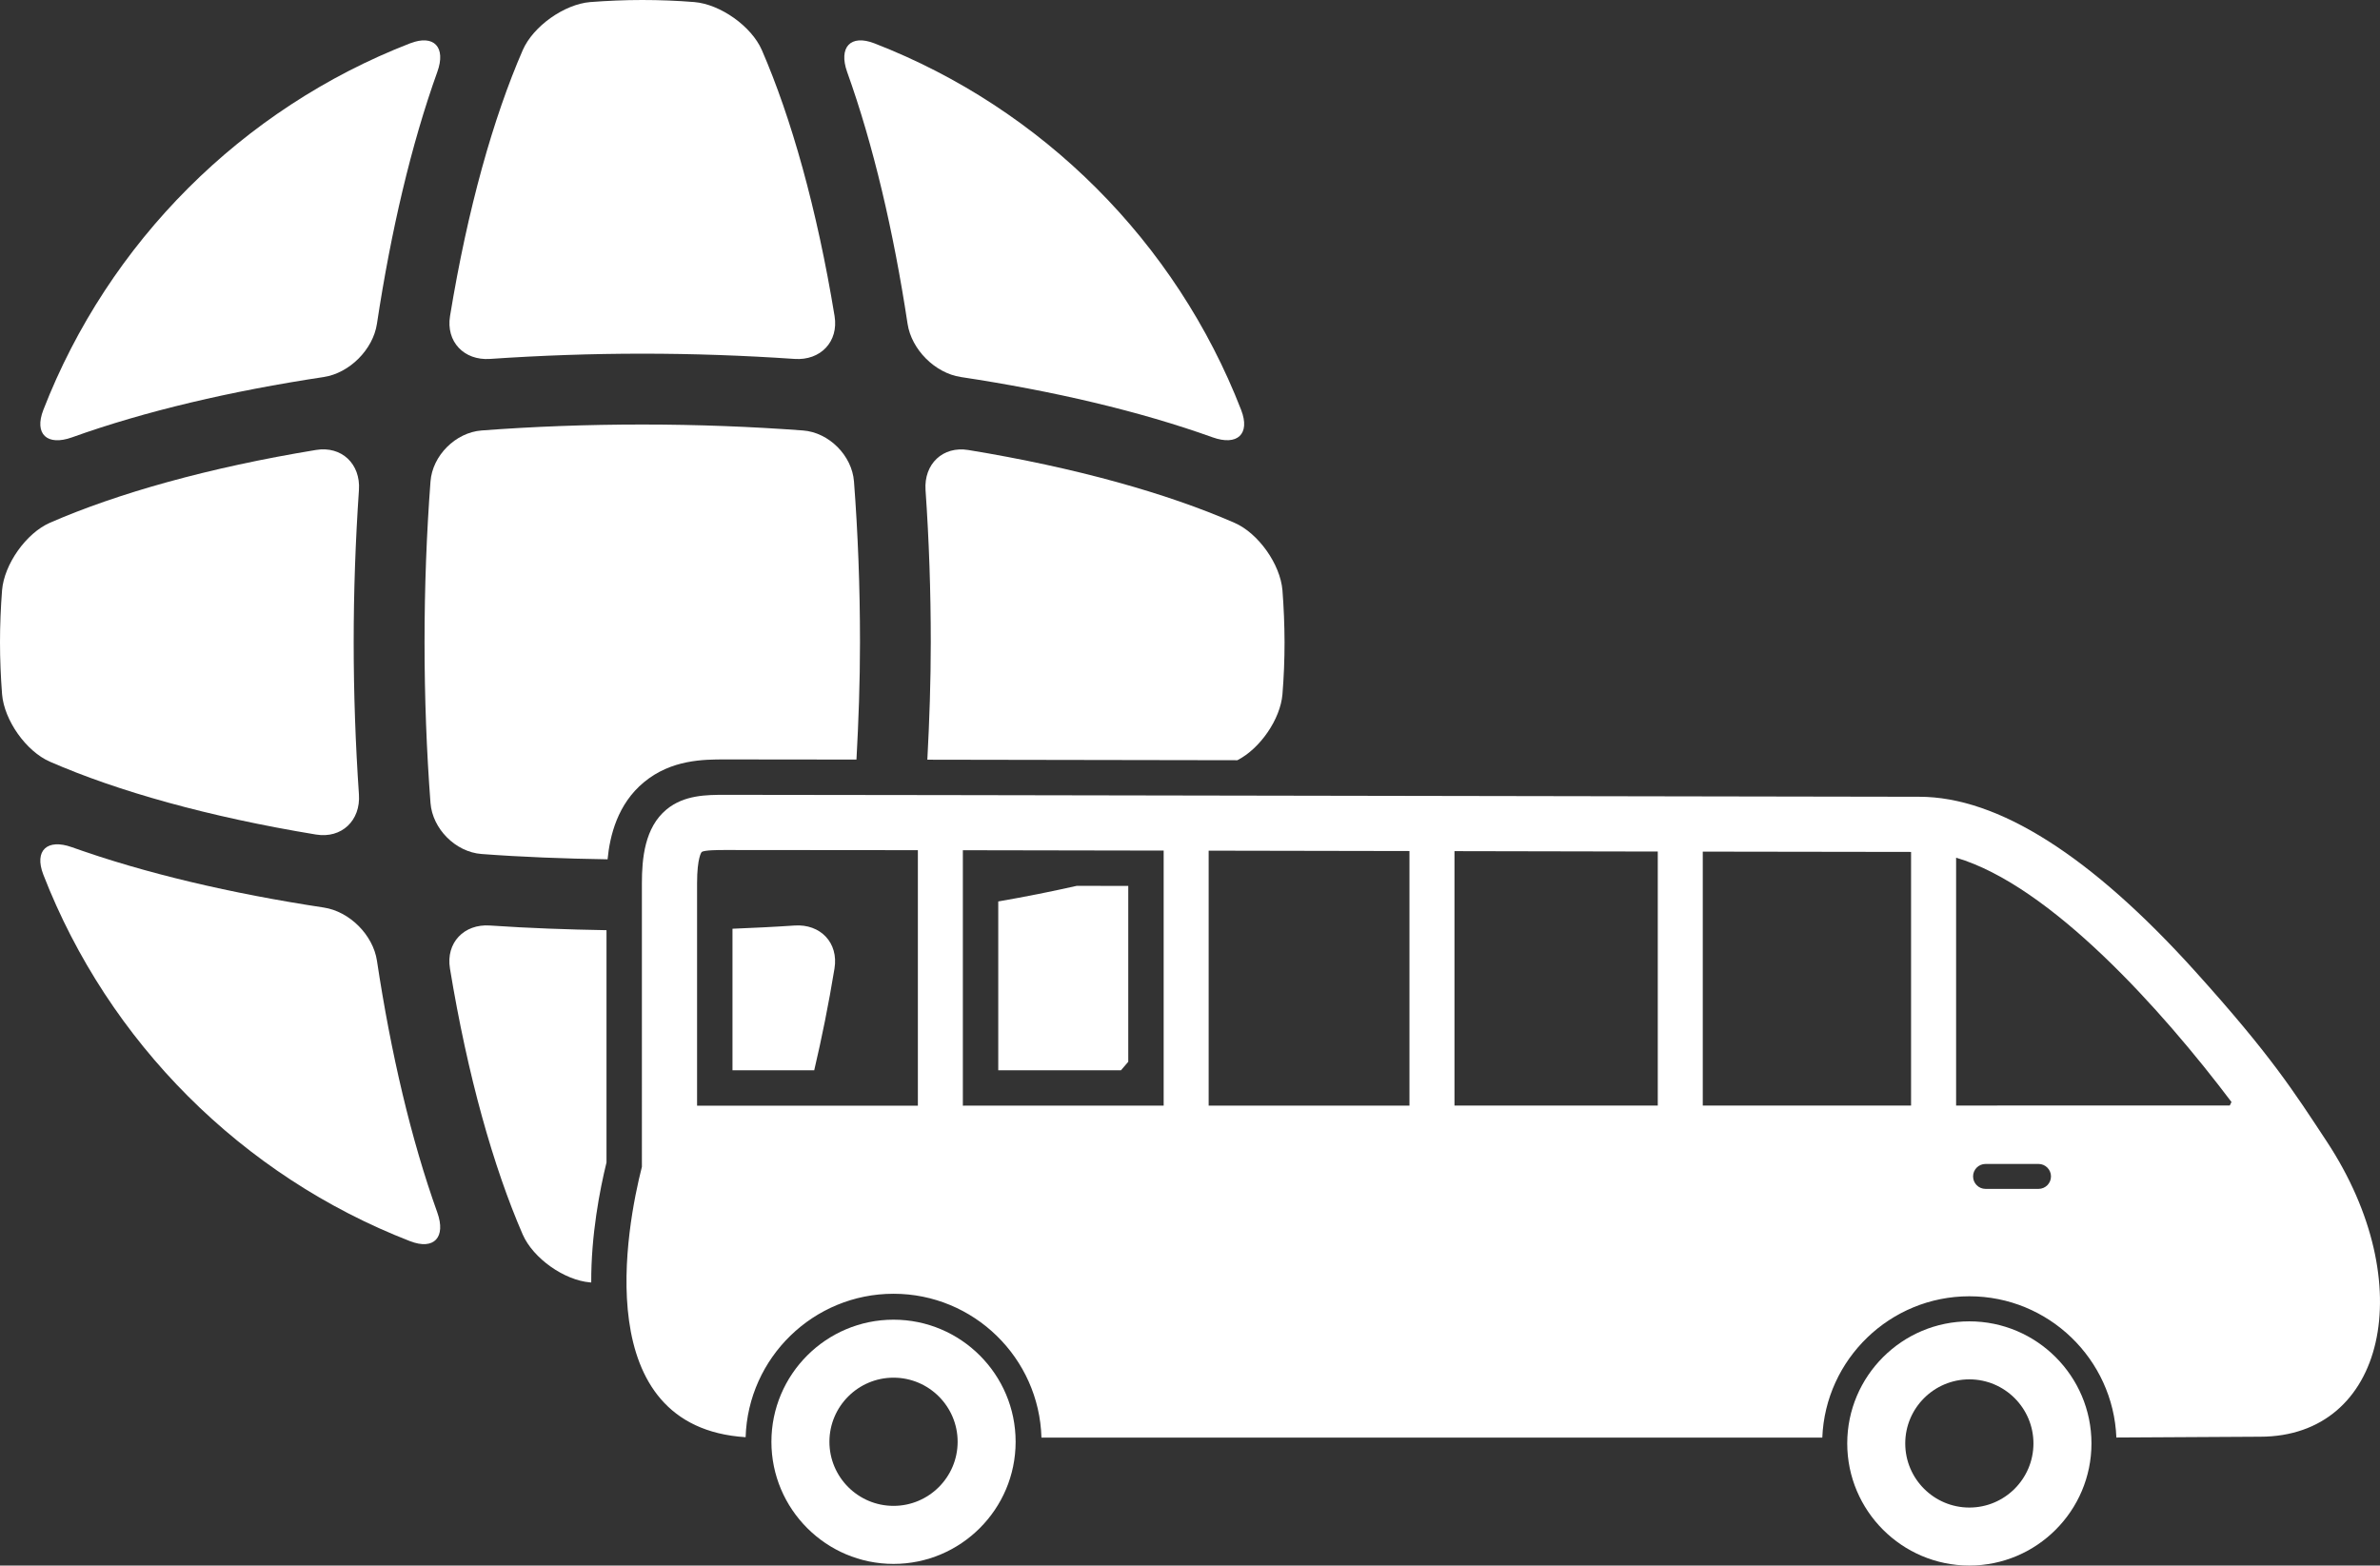
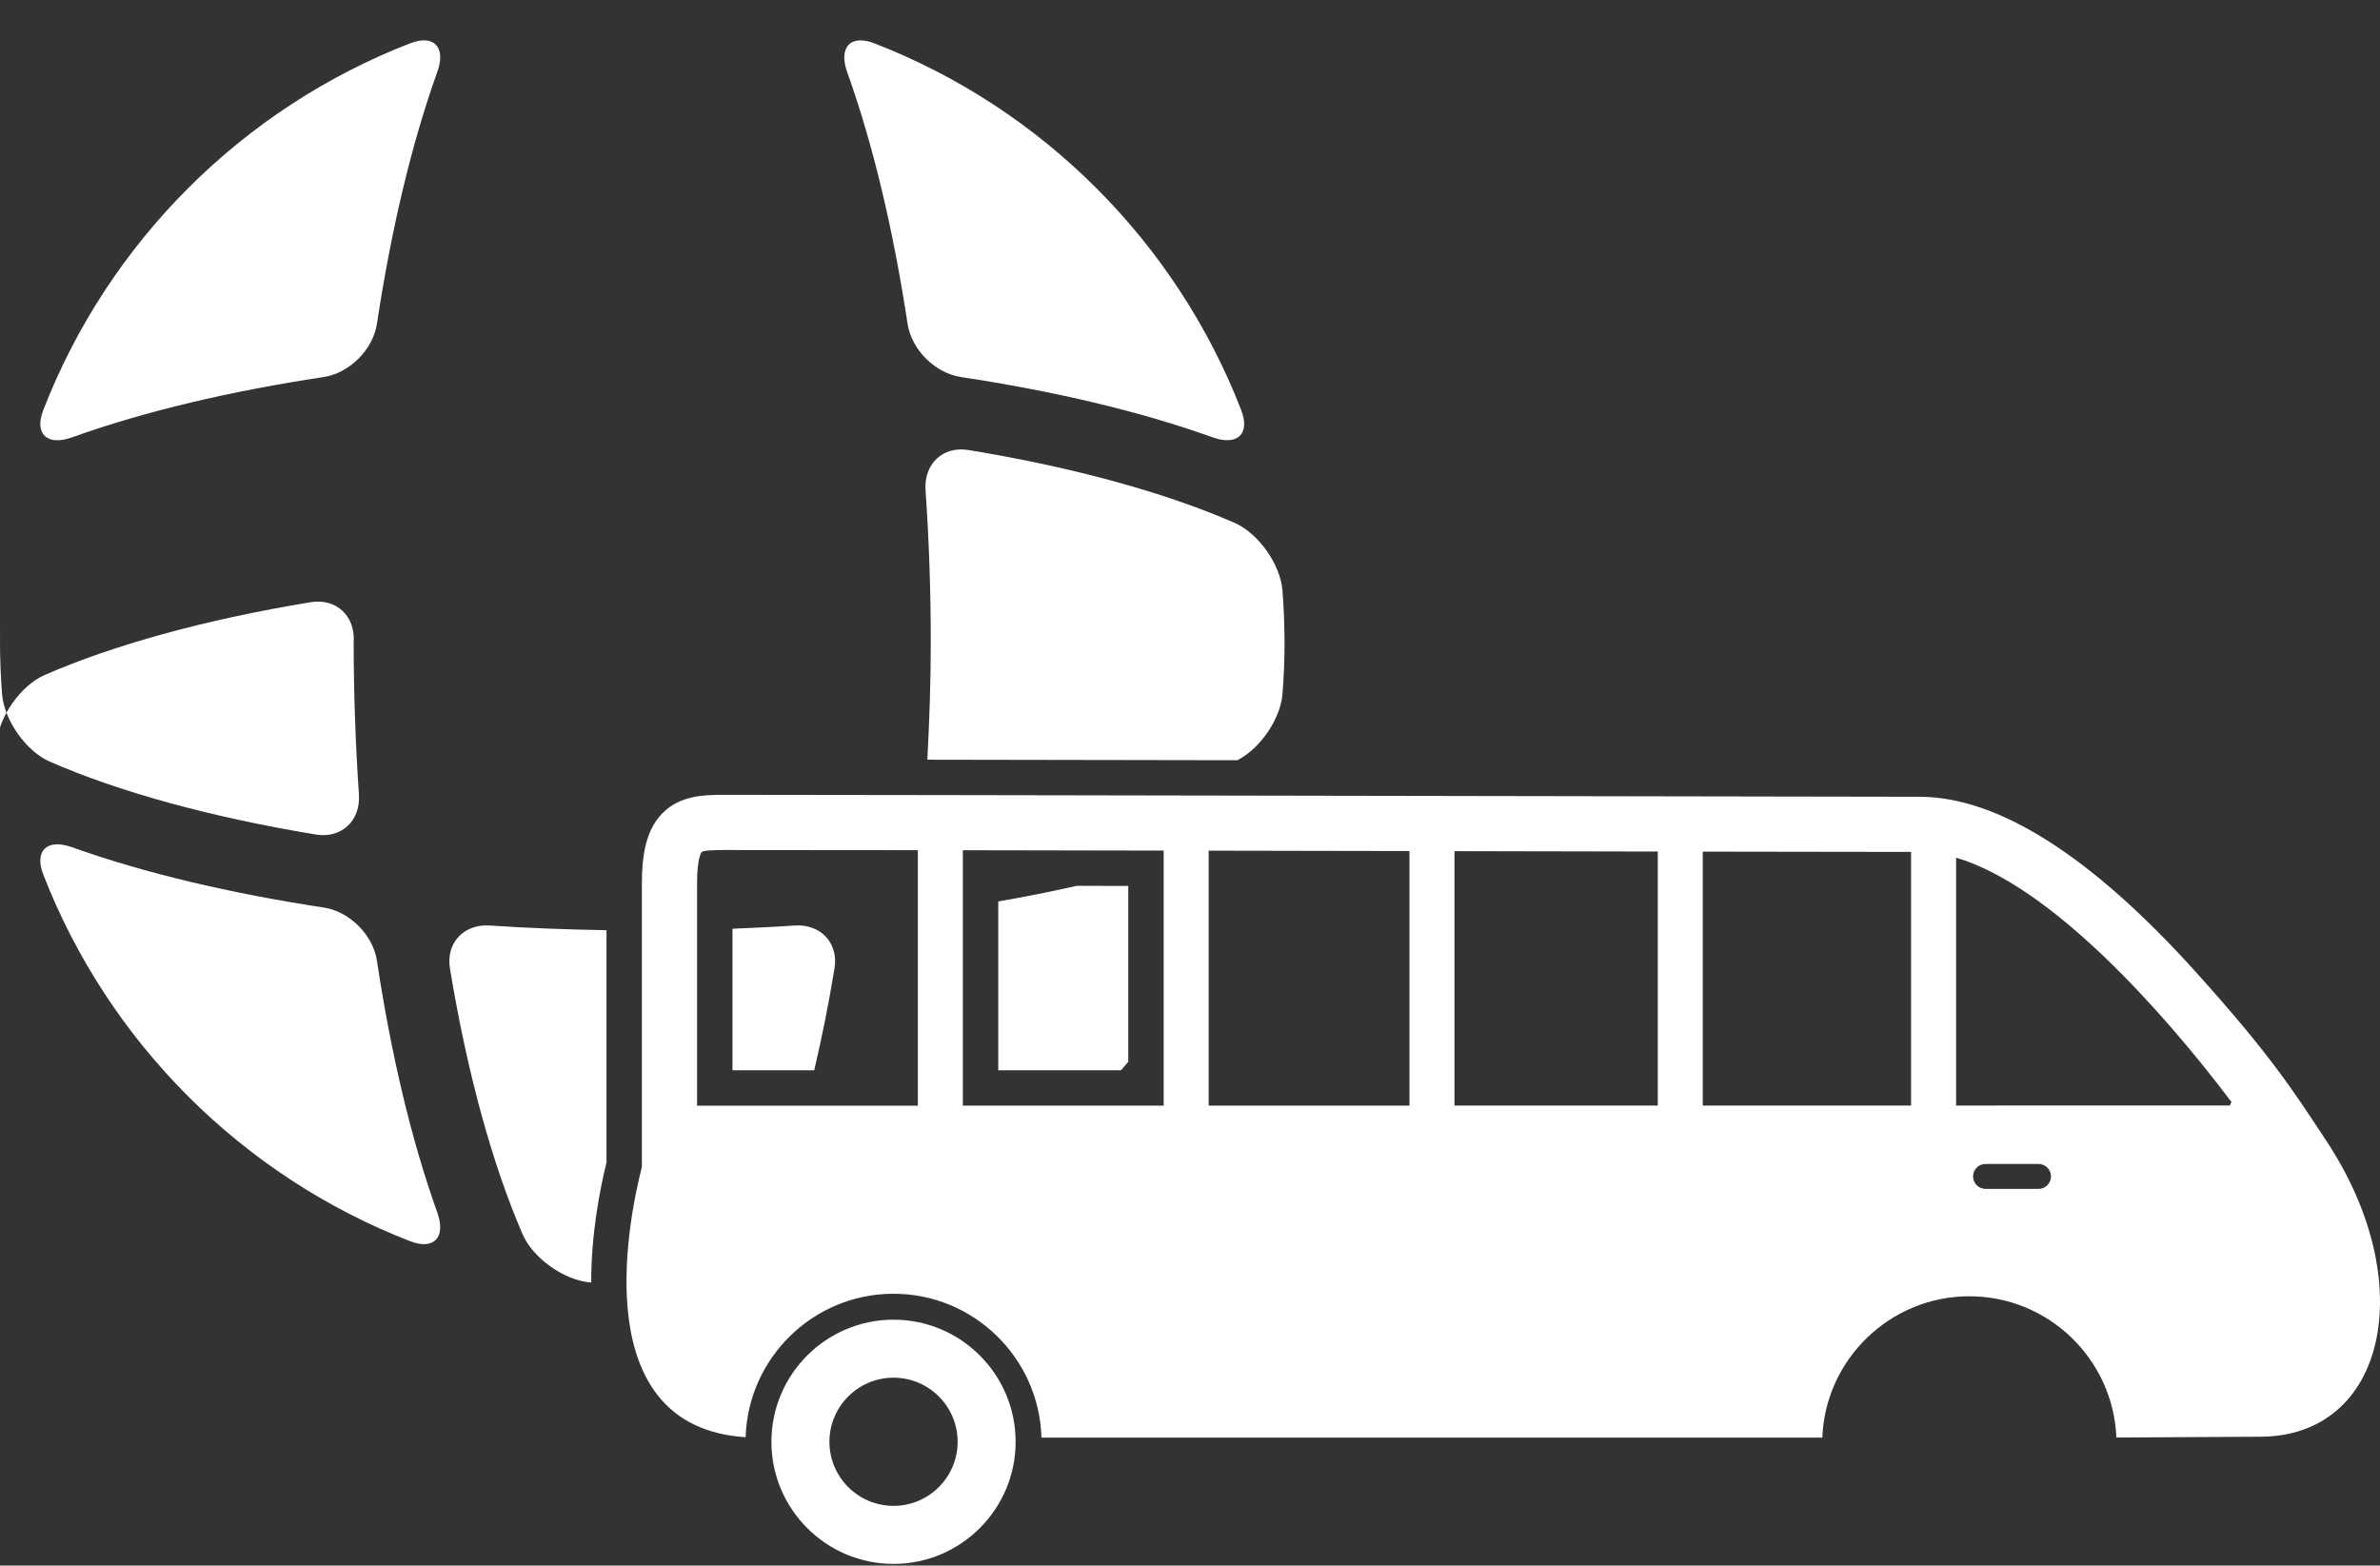
<svg xmlns="http://www.w3.org/2000/svg" version="1.1" id="Capa_1" x="0px" y="0px" viewBox="0 0 174.005 114.462" enable-background="new 0 0 174.005 114.462" xml:space="preserve">
  <rect x="0" y="0" width="174.005" height="114.462" fill="#333333" stroke="none" />
  <g>
    <g>
-       <path fill="#FFFFFF" d="M38.221,3.659c-2.153,4.948-4.029,11.584-5.318,19.444c-0.308,1.88,1.021,3.27,2.927,3.139    c3.69-0.252,7.424-0.384,11.13-0.384c3.704,0,7.435,0.132,11.129,0.384c1.901,0.131,3.235-1.259,2.927-3.139    c-1.289-7.854-3.169-14.496-5.317-19.444c-0.763-1.744-3.038-3.351-4.939-3.508C49.506,0.05,48.238,0,46.96,0    c-1.28,0-2.548,0.056-3.807,0.151C41.257,0.308,38.984,1.915,38.221,3.659L38.221,3.659z M38.221,3.659" />
      <path fill="#FFFFFF" d="M29.967,3.174C17.704,7.934,7.934,17.704,3.168,29.972c-0.687,1.779,0.292,2.649,2.092,2.006    c5.343-1.92,11.645-3.391,18.408-4.412c1.885-0.287,3.609-2.011,3.891-3.896c1.026-6.763,2.497-13.071,4.414-18.414    C32.62,3.466,31.746,2.482,29.967,3.174L29.967,3.174z M29.967,3.174" />
      <path fill="#FFFFFF" d="M66.353,23.669c0.283,1.885,2.007,3.609,3.892,3.896c6.762,1.021,13.065,2.492,18.407,4.408    c1.8,0.647,2.781-0.228,2.088-2.007C85.979,17.704,76.214,7.934,63.942,3.174c-1.774-0.692-2.643,0.292-2.007,2.087    C63.85,10.598,65.327,16.906,66.353,23.669L66.353,23.669z M66.353,23.669" />
-       <path fill="#FFFFFF" d="M23.103,61.016c1.88,0.308,3.27-1.031,3.139-2.932c-0.252-3.689-0.384-7.424-0.384-11.124    c0-3.706,0.132-7.44,0.384-11.13c0.131-1.906-1.259-3.24-3.139-2.932c-7.854,1.29-14.496,3.165-19.444,5.318    c-1.749,0.764-3.351,3.037-3.508,4.938C0.055,44.407,0,45.68,0,46.955c0,1.278,0.056,2.546,0.151,3.8    c0.157,1.906,1.758,4.181,3.508,4.939C8.607,57.852,15.243,59.722,23.103,61.016z" />
+       <path fill="#FFFFFF" d="M23.103,61.016c1.88,0.308,3.27-1.031,3.139-2.932c-0.252-3.689-0.384-7.424-0.384-11.124    c0.131-1.906-1.259-3.24-3.139-2.932c-7.854,1.29-14.496,3.165-19.444,5.318    c-1.749,0.764-3.351,3.037-3.508,4.938C0.055,44.407,0,45.68,0,46.955c0,1.278,0.056,2.546,0.151,3.8    c0.157,1.906,1.758,4.181,3.508,4.939C8.607,57.852,15.243,59.722,23.103,61.016z" />
      <path fill="#FFFFFF" d="M27.56,70.245c-0.282-1.885-2.006-3.609-3.891-3.892c-6.763-1.026-13.071-2.503-18.414-4.412    c-1.795-0.642-2.774,0.228-2.087,2.007c4.766,12.266,14.536,22.031,26.798,26.793c1.779,0.692,2.649-0.289,2.007-2.088    C30.057,83.315,28.581,77.007,27.56,70.245z" />
      <path fill="#FFFFFF" d="M93.762,50.76c0.102-1.259,0.153-2.522,0.153-3.805c-0.005-1.275-0.056-2.548-0.153-3.796    c-0.157-1.906-1.764-4.179-3.512-4.937c-4.944-2.158-11.585-4.029-19.44-5.318c-1.88-0.313-3.27,1.021-3.143,2.927    c0.257,3.69,0.383,7.424,0.383,11.13c0,2.853-0.099,5.722-0.251,8.583c6.477,0.01,14.425,0.024,22.667,0.038    C92.132,54.731,93.612,52.576,93.762,50.76z" />
-       <path fill="#FFFFFF" d="M53.001,55.524h0.406c1.485,0,4.761,0.004,9.21,0.01c0.153-2.787,0.258-5.629,0.258-8.58    c0-4.064-0.152-7.991-0.439-11.746c-0.142-1.901-1.831-3.594-3.73-3.735c-3.756-0.278-7.678-0.435-11.751-0.435    c-4.064,0-7.991,0.151-11.746,0.435c-1.901,0.146-3.595,1.835-3.735,3.735c-0.283,3.755-0.435,7.682-0.435,11.746    c0,4.068,0.151,7.995,0.435,11.751c0.146,1.899,1.835,3.593,3.735,3.734c2.961,0.223,6.053,0.338,9.212,0.388    c0.167-1.725,0.726-4.042,2.662-5.64C49.09,55.528,51.444,55.525,53.001,55.524z" />
      <path fill="#FFFFFF" d="M82.489,64.773l-3.762-0.007c-1.861,0.419-3.776,0.802-5.743,1.142V78.25l8.974-0.001    c0.181-0.202,0.353-0.414,0.531-0.619V64.773z" />
      <path fill="#FFFFFF" d="M44.342,84.991V68.009c-2.841-0.048-5.688-0.148-8.518-0.342c-1.901-0.132-3.235,1.263-2.927,3.143    c1.294,7.855,3.17,14.496,5.318,19.445c0.764,1.748,3.037,3.35,4.937,3.506c0.025,0.002,0.049,0.002,0.074,0.004    C43.211,90.287,43.852,86.987,44.342,84.991z" />
      <path fill="#FFFFFF" d="M59.529,78.251c0.55-2.337,1.051-4.814,1.482-7.44c0.308-1.88-1.026-3.275-2.927-3.143    c-1.503,0.103-3.017,0.172-4.531,0.235v10.349L59.529,78.251z" />
    </g>
    <g>
-       <path fill="#FFFFFF" d="M143.982,96.608c-4.922,0-8.928,4.005-8.928,8.926c0,4.923,4.006,8.928,8.928,8.928    c4.922,0,8.928-4.005,8.928-8.928C152.909,100.613,148.904,96.608,143.982,96.608L143.982,96.608z M143.982,110.222    c-2.584,0-4.687-2.102-4.687-4.687c0-2.584,2.103-4.686,4.687-4.686s4.686,2.102,4.686,4.686    C148.668,108.12,146.566,110.222,143.982,110.222L143.982,110.222z M143.982,110.222" />
      <g>
        <path fill="#FFFFFF" d="M65.327,96.486c-4.923,0-8.928,4.004-8.928,8.928c0,4.922,4.005,8.928,8.928,8.928     c4.922,0,8.927-4.006,8.927-8.928C74.255,100.49,70.249,96.486,65.327,96.486L65.327,96.486z M65.327,110.099     c-2.584,0-4.687-2.102-4.687-4.686c0-2.585,2.103-4.687,4.687-4.687c2.584,0,4.687,2.102,4.687,4.687     C70.014,107.997,67.911,110.099,65.327,110.099L65.327,110.099z M65.327,110.099" />
      </g>
    </g>
    <path fill="#FFFFFF" d="M46.93,85.31c-1.116,4.382-3.918,19.037,7.584,19.768c0.177-5.813,4.958-10.487,10.813-10.487   c5.865,0,10.651,4.691,10.815,10.517h57.089c0.226-5.736,4.96-10.333,10.751-10.333c5.789,0,10.521,4.595,10.749,10.327   c3.836-0.016,9.765-0.059,10.508-0.059c9.147,0,11.749-11.162,4.866-21.598c-2.431-3.685-4.065-6.275-9.578-12.391   c-7.655-8.494-14.453-12.8-20.206-12.8c-4.43,0-80.539-0.147-87.316-0.142c-1.329,0.001-2.983,0.003-4.275,1.071   c-1.595,1.317-1.8,3.577-1.8,5.399V85.31L46.93,85.31z M106.339,62.23c5.194,0.01,10.262,0.021,14.863,0.029v18.573l-14.863,0.001   V62.23z M103.048,80.834l-14.681,0.001v-18.64c4.851,0.009,9.824,0.018,14.681,0.027V80.834z M145.166,86.923   c-0.504,0-0.912-0.408-0.912-0.912c0-0.503,0.408-0.911,0.911-0.911h3.874c0.503,0,0.911,0.408,0.911,0.911   c0,0.504-0.408,0.912-0.911,0.912H145.166L145.166,86.923z M143.014,80.829V62.708c6.917,2.044,15.05,11.131,20.133,17.863   c-0.082,0.155-0.125,0.256-0.125,0.256L143.014,80.829z M124.492,80.832V62.265c6.935,0.012,12.472,0.021,15.229,0.022v18.542   L124.492,80.832z M70.396,80.838V62.163c4.484,0.008,9.479,0.017,14.681,0.026v18.646L70.396,80.838z M50.964,80.839V64.582   c0-1.915,0.335-2.29,0.339-2.293c0.216-0.141,1.26-0.142,1.706-0.142c2.576-0.003,7.644,0.003,14.098,0.012v18.68L50.964,80.839z    M67.107,80.838" />
  </g>
</svg>